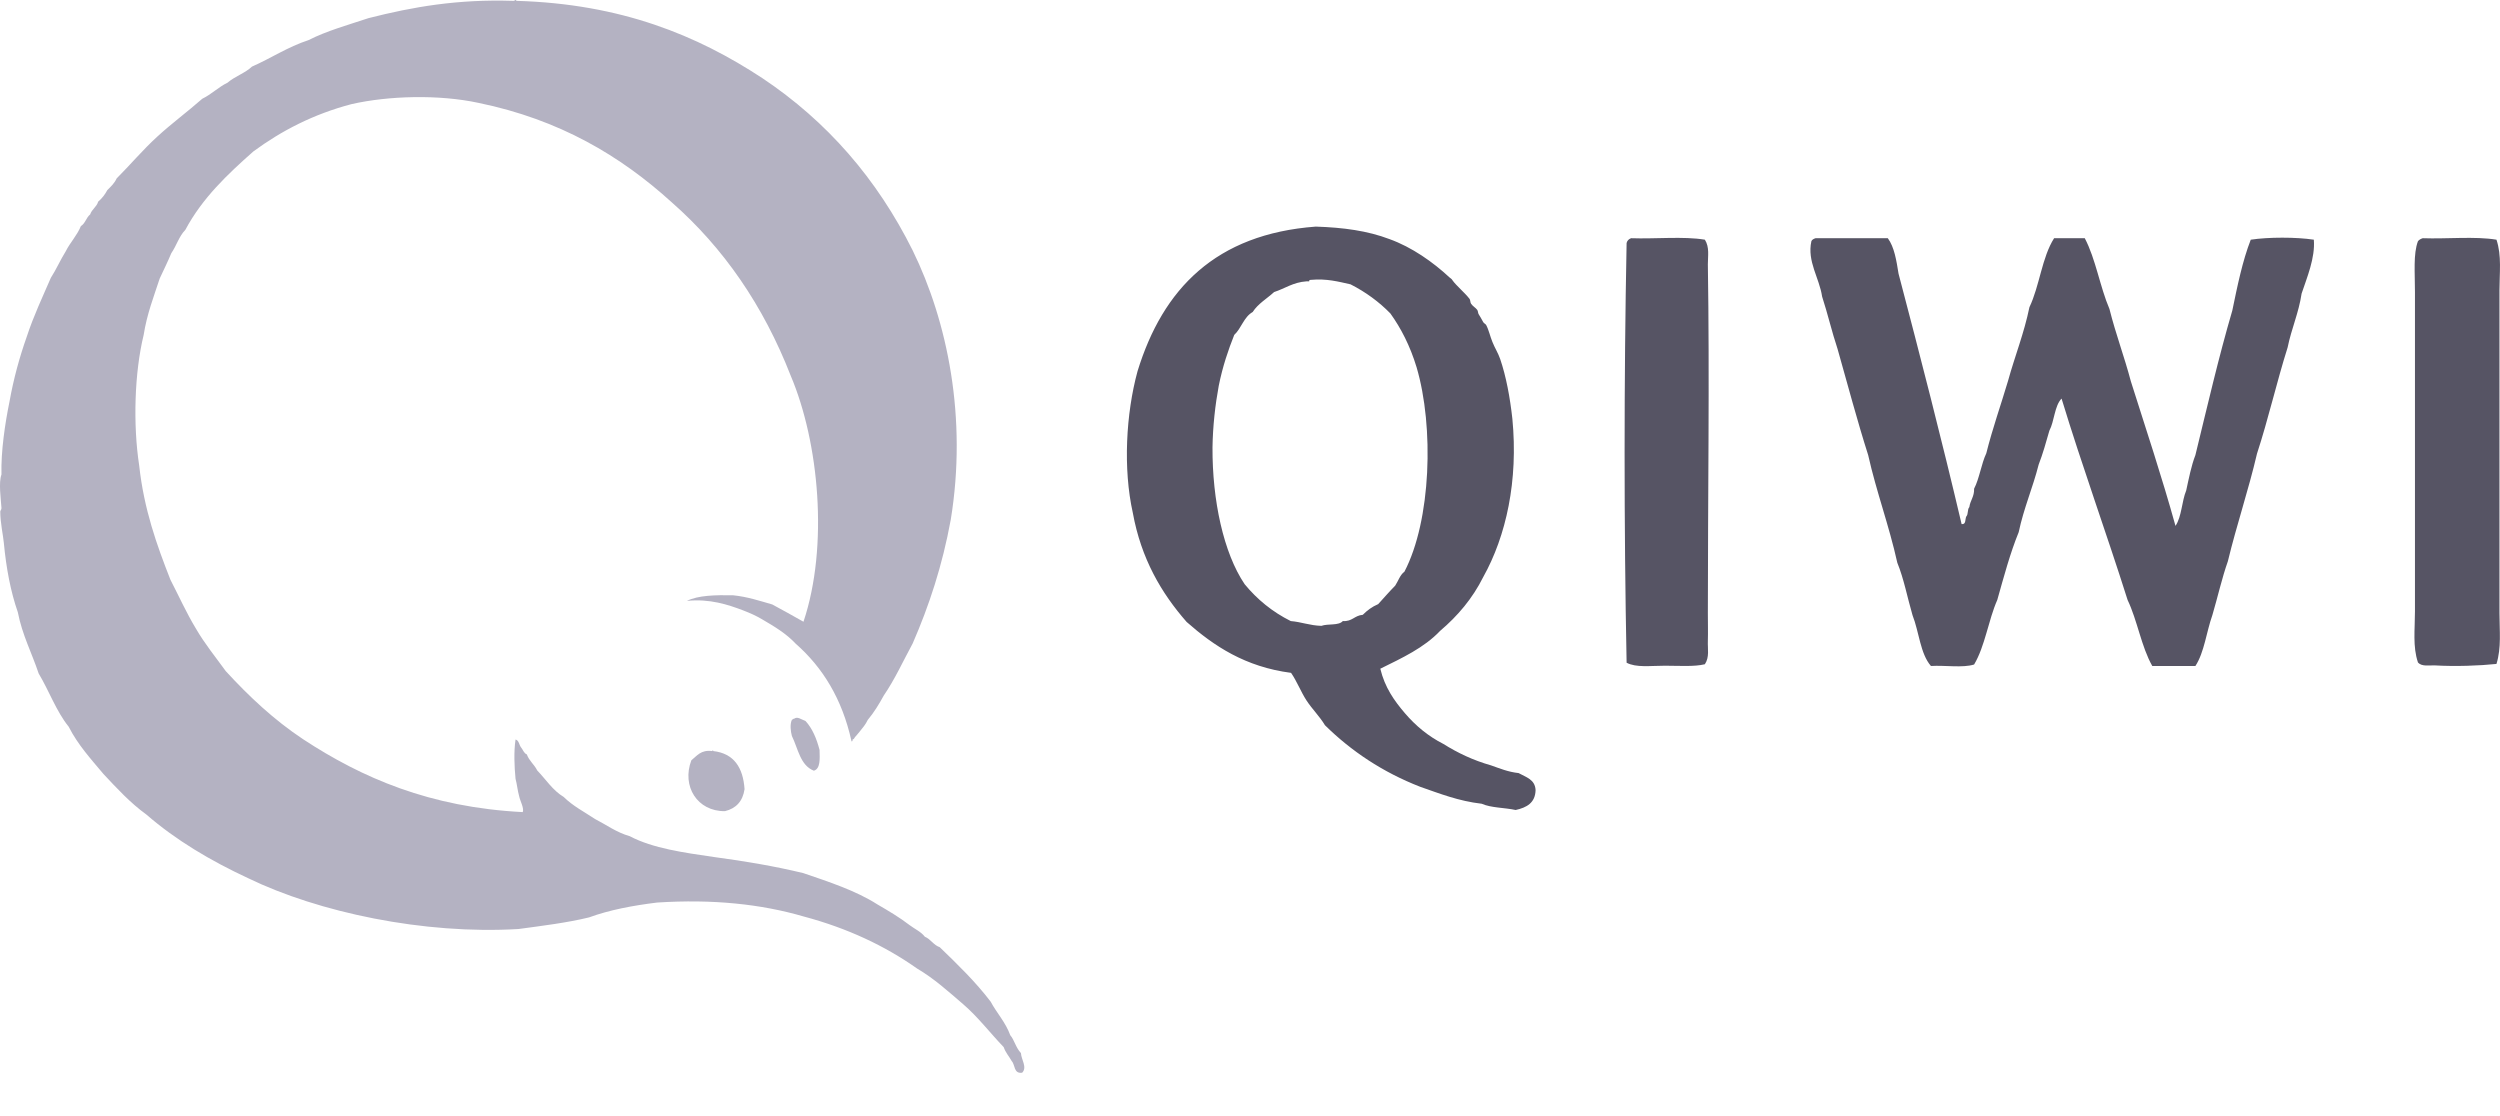
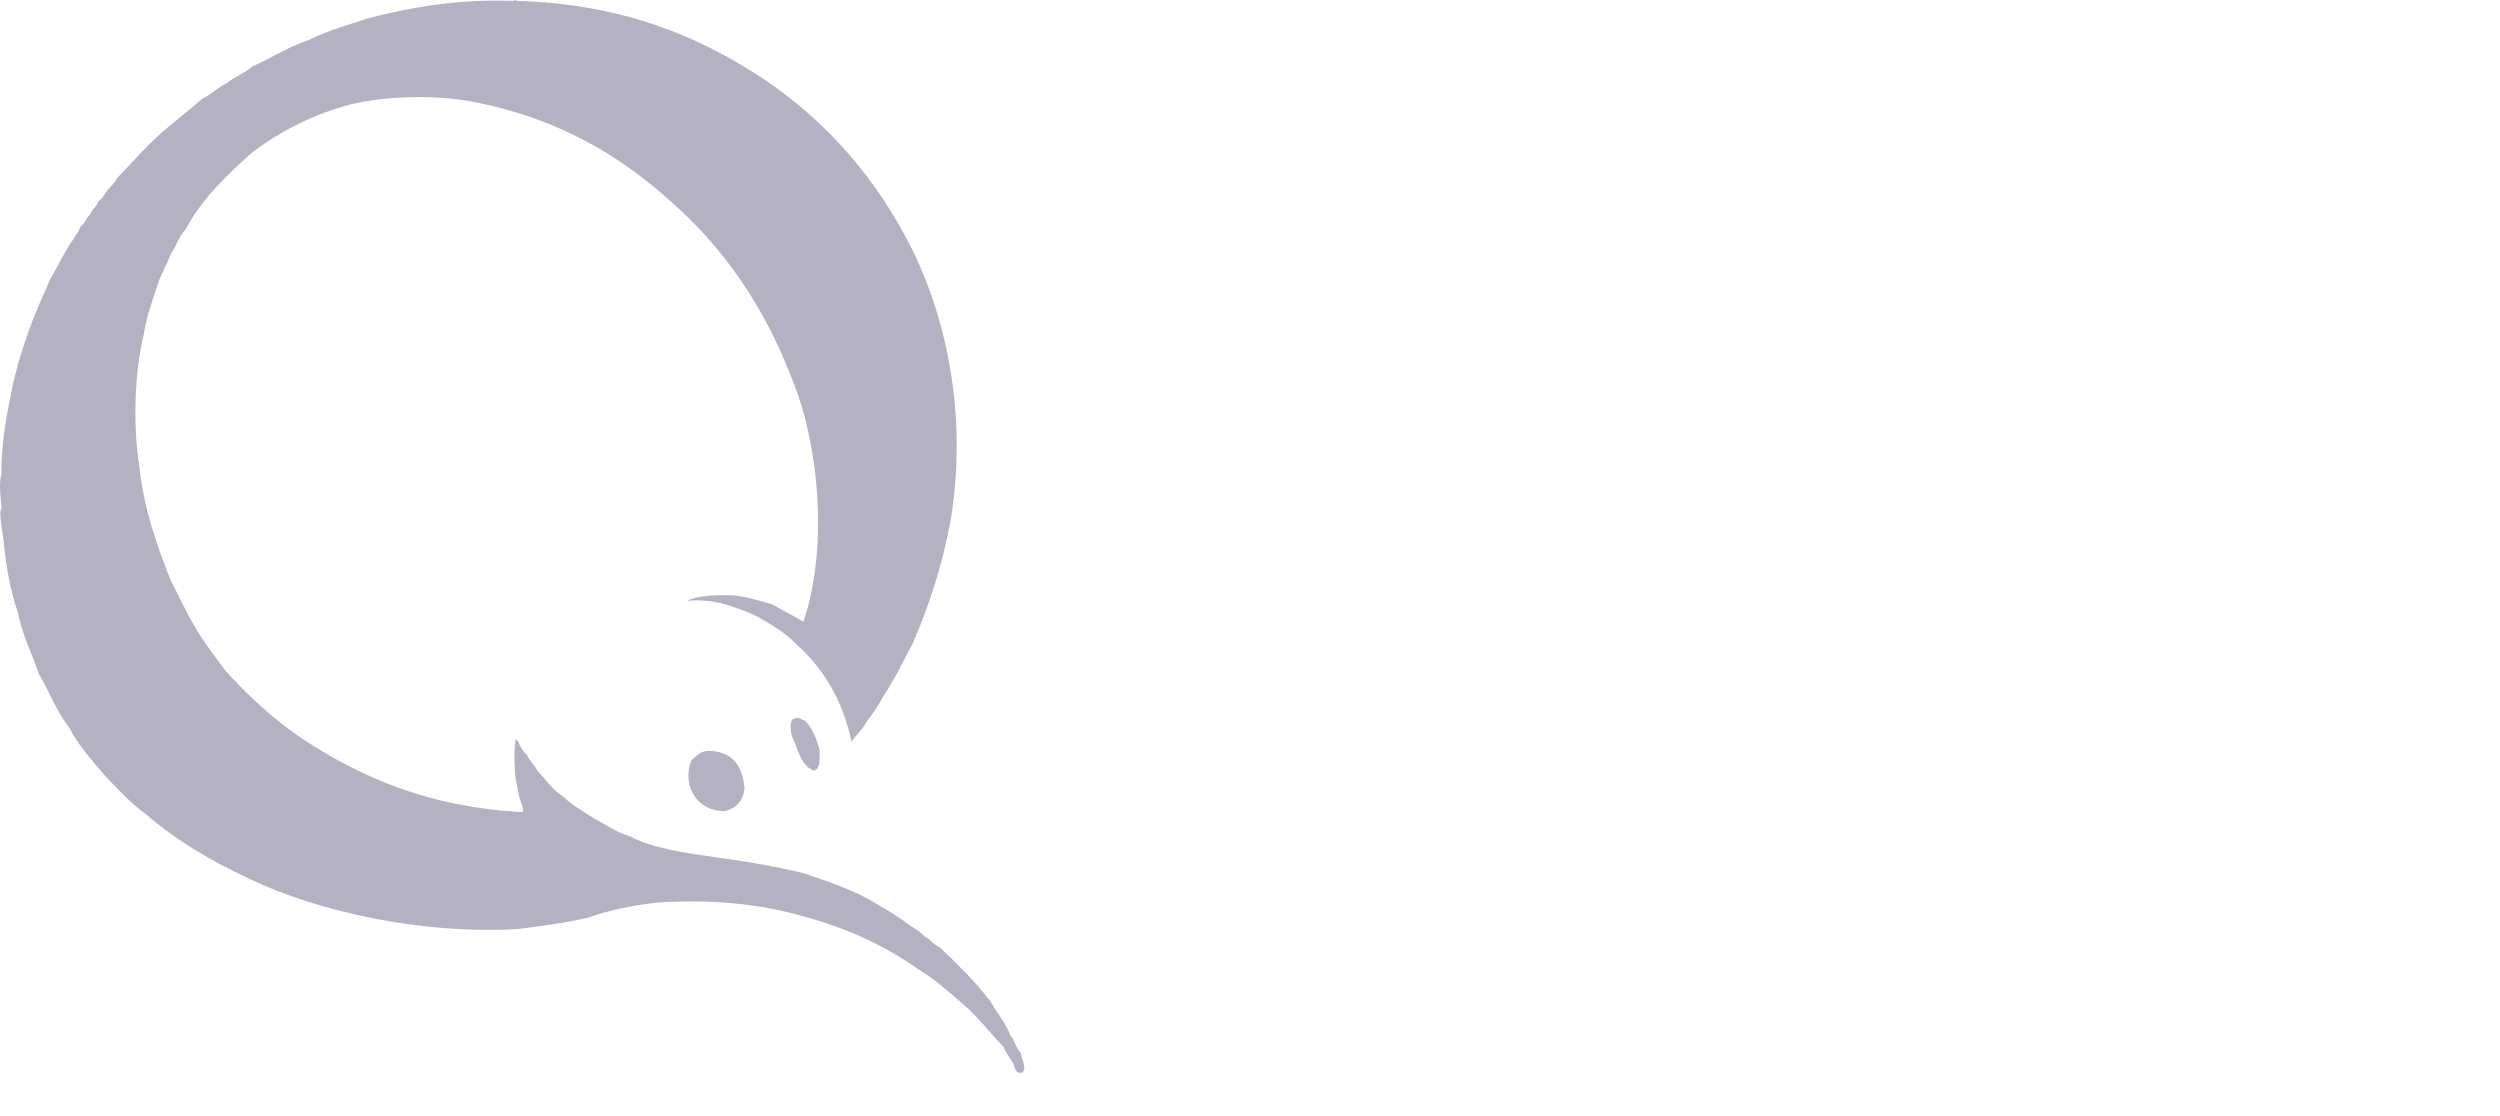
<svg xmlns="http://www.w3.org/2000/svg" width="56" height="25" viewBox="0 0 56 25" fill="none">
  <path d="M22.63 23.189C22.523 22.896 22.33 22.696 22.19 22.436C21.85 21.99 21.45 21.603 21.05 21.217C20.91 21.17 20.85 21.037 20.717 20.983C20.63 20.87 20.491 20.81 20.377 20.724C20.151 20.55 19.904 20.404 19.651 20.257C19.171 19.951 18.578 19.757 17.992 19.557C17.358 19.404 16.692 19.291 15.999 19.198C15.313 19.098 14.626 19.004 14.107 18.731C13.807 18.645 13.587 18.478 13.327 18.345C13.087 18.185 12.827 18.051 12.627 17.852C12.381 17.705 12.227 17.458 12.034 17.258C11.968 17.125 11.854 17.045 11.801 16.899C11.734 16.872 11.714 16.792 11.674 16.745C11.628 16.692 11.628 16.585 11.548 16.565C11.508 16.839 11.521 17.165 11.548 17.445C11.581 17.565 11.594 17.712 11.628 17.831C11.648 17.938 11.748 18.111 11.708 18.191C9.629 18.085 8.109 17.425 6.79 16.559C6.137 16.126 5.577 15.599 5.057 15.033C4.831 14.72 4.584 14.42 4.384 14.073C4.178 13.733 4.004 13.347 3.818 12.987C3.511 12.207 3.225 11.408 3.118 10.428C2.978 9.515 3.011 8.349 3.218 7.503C3.291 7.036 3.445 6.643 3.578 6.237C3.665 6.05 3.758 5.863 3.838 5.67C3.951 5.51 4.011 5.29 4.151 5.15C4.531 4.437 5.097 3.904 5.677 3.391C6.303 2.931 7.016 2.558 7.876 2.332C8.702 2.145 9.828 2.112 10.721 2.305C12.534 2.678 13.9 3.491 15.046 4.531C16.206 5.55 17.099 6.843 17.712 8.416C18.345 9.908 18.565 12.234 17.998 13.927C17.765 13.793 17.532 13.667 17.299 13.54C17.019 13.46 16.745 13.367 16.419 13.334C16.026 13.327 15.639 13.334 15.386 13.46C15.899 13.407 16.312 13.547 16.632 13.667C16.819 13.74 16.925 13.787 17.072 13.873C17.358 14.04 17.612 14.193 17.825 14.42C18.431 14.953 18.864 15.659 19.071 16.592C19.071 16.619 19.104 16.612 19.098 16.565C19.124 16.559 19.138 16.539 19.151 16.512C19.184 16.472 19.224 16.432 19.258 16.386C19.324 16.305 19.391 16.226 19.438 16.126C19.578 15.959 19.691 15.772 19.797 15.579C20.044 15.219 20.231 14.806 20.444 14.413C20.81 13.573 21.11 12.667 21.297 11.641C21.67 9.362 21.224 7.203 20.444 5.61C19.644 4.004 18.525 2.718 17.079 1.752C15.619 0.792 13.913 0.086 11.568 0.019C11.554 -0.027 11.534 0.026 11.488 0.019C10.248 -0.021 9.249 0.153 8.256 0.406C7.796 0.559 7.316 0.692 6.91 0.899C6.443 1.052 6.07 1.305 5.644 1.492C5.49 1.639 5.257 1.712 5.097 1.852C4.891 1.952 4.737 2.112 4.531 2.212C4.198 2.505 3.844 2.765 3.518 3.065C3.198 3.358 2.918 3.691 2.612 3.998C2.565 4.104 2.485 4.178 2.405 4.257C2.352 4.357 2.285 4.444 2.199 4.517C2.165 4.637 2.059 4.684 2.019 4.804C1.932 4.871 1.912 5.004 1.812 5.064C1.725 5.277 1.572 5.43 1.472 5.63C1.352 5.823 1.259 6.037 1.139 6.223C0.952 6.656 0.752 7.076 0.599 7.543C0.439 7.996 0.306 8.476 0.213 8.995C0.113 9.482 0.019 10.115 0.033 10.628C-0.034 10.815 0.019 11.161 0.033 11.381C0.033 11.421 0.006 11.434 0.006 11.461C0.006 11.707 0.073 12.007 0.086 12.161C0.139 12.727 0.239 13.254 0.399 13.713C0.499 14.226 0.713 14.626 0.866 15.086C1.099 15.473 1.259 15.932 1.539 16.279C1.745 16.685 2.039 17.005 2.318 17.338C2.618 17.658 2.918 17.985 3.278 18.245C3.938 18.818 4.711 19.277 5.557 19.671C7.136 20.437 9.495 20.937 11.614 20.81C12.154 20.737 12.701 20.67 13.194 20.55C13.647 20.384 14.173 20.284 14.72 20.217C15.966 20.137 17.045 20.25 18.005 20.53C18.978 20.79 19.817 21.183 20.544 21.696C20.93 21.923 21.25 22.216 21.577 22.496C21.91 22.783 22.176 23.136 22.483 23.456C22.523 23.576 22.603 23.662 22.663 23.769C22.743 23.855 22.703 24.055 22.896 24.029C23.016 23.909 22.876 23.735 22.869 23.589C22.75 23.462 22.723 23.296 22.63 23.189Z" fill="#B4B2C2" />
  <path d="M17.791 16.098C17.765 16.098 17.758 16.118 17.738 16.125C17.691 16.225 17.711 16.384 17.738 16.485C17.878 16.771 17.924 17.144 18.231 17.264C18.378 17.218 18.364 17.004 18.358 16.798C18.291 16.544 18.198 16.318 18.044 16.151C17.938 16.111 17.864 16.045 17.791 16.098ZM15.979 16.824C15.979 16.811 15.959 16.798 15.952 16.824C15.699 16.791 15.612 16.931 15.486 17.031C15.266 17.611 15.619 18.177 16.239 18.17C16.485 18.11 16.638 17.951 16.678 17.677C16.645 17.191 16.439 16.878 15.979 16.824Z" fill="#B4B2C2" />
-   <path d="M30.919 14.979C31.019 15.398 31.232 15.698 31.472 15.978C31.712 16.258 31.992 16.491 32.331 16.664C32.651 16.864 32.998 17.031 33.398 17.144C33.591 17.211 33.778 17.291 34.017 17.317C34.184 17.411 34.384 17.457 34.397 17.697C34.391 17.984 34.197 18.09 33.951 18.144C33.704 18.09 33.398 18.097 33.191 18.004C32.671 17.944 32.252 17.777 31.812 17.624C30.972 17.297 30.266 16.824 29.679 16.245C29.559 16.045 29.393 15.885 29.266 15.691C29.14 15.498 29.053 15.265 28.92 15.072C27.893 14.938 27.194 14.472 26.581 13.932C26.014 13.286 25.561 12.513 25.375 11.487C25.155 10.5 25.221 9.268 25.481 8.315C26.048 6.469 27.234 5.243 29.473 5.076C30.093 5.096 30.632 5.169 31.125 5.356C31.625 5.536 32.098 5.869 32.471 6.216C32.505 6.242 32.518 6.249 32.538 6.282C32.618 6.396 32.811 6.556 32.918 6.695C32.938 6.722 32.931 6.769 32.951 6.802C32.991 6.862 33.051 6.889 33.091 6.942C33.111 6.975 33.105 7.015 33.124 7.042C33.151 7.082 33.184 7.142 33.224 7.215C33.238 7.242 33.284 7.262 33.291 7.282C33.351 7.395 33.378 7.535 33.431 7.662C33.484 7.795 33.558 7.908 33.604 8.042C33.738 8.435 33.824 8.901 33.877 9.381C34.011 10.767 33.738 12.007 33.224 12.926C32.985 13.406 32.651 13.799 32.258 14.132C31.898 14.512 31.405 14.739 30.919 14.979ZM29.266 6.302C28.966 6.322 28.786 6.462 28.54 6.542C28.38 6.689 28.18 6.802 28.06 6.989C27.86 7.102 27.807 7.355 27.647 7.502C27.514 7.835 27.387 8.208 27.3 8.641C27.221 9.068 27.167 9.548 27.16 10.021C27.154 11.207 27.407 12.386 27.88 13.086C28.16 13.426 28.5 13.706 28.913 13.912C29.153 13.932 29.34 14.012 29.599 14.019C29.746 13.966 29.986 14.019 30.079 13.912C30.292 13.926 30.339 13.786 30.526 13.772C30.626 13.672 30.732 13.592 30.872 13.532C30.999 13.393 31.119 13.253 31.252 13.119C31.319 13.019 31.359 12.879 31.459 12.806C32.058 11.66 32.125 9.561 31.732 8.228C31.585 7.742 31.379 7.348 31.145 7.022C30.892 6.762 30.592 6.542 30.252 6.369C29.979 6.309 29.719 6.236 29.36 6.269C29.34 6.269 29.32 6.276 29.326 6.302C29.313 6.302 29.293 6.302 29.266 6.302ZM36.536 5.336C37.076 5.356 37.709 5.289 38.189 5.369C38.296 5.536 38.256 5.736 38.256 5.922C38.296 8.448 38.256 11.16 38.256 13.739C38.256 13.946 38.262 14.159 38.256 14.359C38.249 14.532 38.296 14.719 38.189 14.879C37.949 14.938 37.602 14.912 37.296 14.912C36.969 14.912 36.65 14.959 36.436 14.845C36.376 11.793 36.376 8.501 36.436 5.443C36.45 5.389 36.483 5.356 36.536 5.336ZM40.668 5.336H42.287C42.434 5.536 42.48 5.836 42.527 6.129C43.014 7.982 43.493 9.841 43.94 11.74C44.046 11.753 44.013 11.627 44.046 11.567C44.093 11.52 44.066 11.407 44.113 11.36C44.133 11.207 44.226 11.127 44.22 10.947C44.34 10.714 44.38 10.394 44.493 10.154C44.633 9.594 44.819 9.074 44.979 8.535C45.133 7.975 45.339 7.468 45.459 6.882C45.686 6.409 45.739 5.763 46.012 5.336H46.699C46.945 5.803 47.038 6.422 47.252 6.922C47.392 7.482 47.585 7.988 47.731 8.541C48.071 9.614 48.424 10.674 48.731 11.78C48.871 11.573 48.871 11.227 48.971 10.987C49.031 10.714 49.084 10.434 49.177 10.194C49.444 9.101 49.697 8.002 50.004 6.955C50.117 6.409 50.23 5.849 50.417 5.369C50.817 5.309 51.43 5.309 51.83 5.369C51.863 5.776 51.676 6.216 51.556 6.576C51.49 7.015 51.33 7.355 51.243 7.782C50.997 8.561 50.81 9.388 50.557 10.161C50.364 10.987 50.104 11.747 49.904 12.573C49.77 12.953 49.677 13.373 49.557 13.779C49.424 14.152 49.377 14.612 49.177 14.918H48.211C47.965 14.485 47.878 13.899 47.658 13.439C47.178 11.92 46.645 10.46 46.179 8.928C46.019 9.094 46.019 9.434 45.906 9.647C45.832 9.907 45.759 10.167 45.666 10.407C45.532 10.934 45.333 11.38 45.219 11.92C45.026 12.393 44.886 12.919 44.739 13.439C44.539 13.892 44.466 14.472 44.22 14.885C43.966 14.965 43.567 14.899 43.253 14.918C43.014 14.645 42.987 14.152 42.84 13.779C42.727 13.393 42.647 12.966 42.5 12.606C42.314 11.767 42.034 11.027 41.847 10.194C41.601 9.421 41.388 8.615 41.161 7.815C41.034 7.435 40.941 7.029 40.815 6.642C40.755 6.229 40.475 5.856 40.575 5.403C40.588 5.369 40.628 5.349 40.668 5.336ZM54.269 5.336C54.808 5.356 55.435 5.289 55.921 5.369C56.041 5.729 55.988 6.116 55.988 6.502V13.732C55.988 14.126 56.034 14.505 55.921 14.872C55.548 14.912 55.002 14.932 54.542 14.905C54.408 14.899 54.248 14.938 54.162 14.838C54.042 14.479 54.095 14.099 54.095 13.699V6.542C54.095 6.109 54.055 5.689 54.162 5.403C54.189 5.369 54.229 5.349 54.269 5.336Z" fill="#565464" />
</svg>